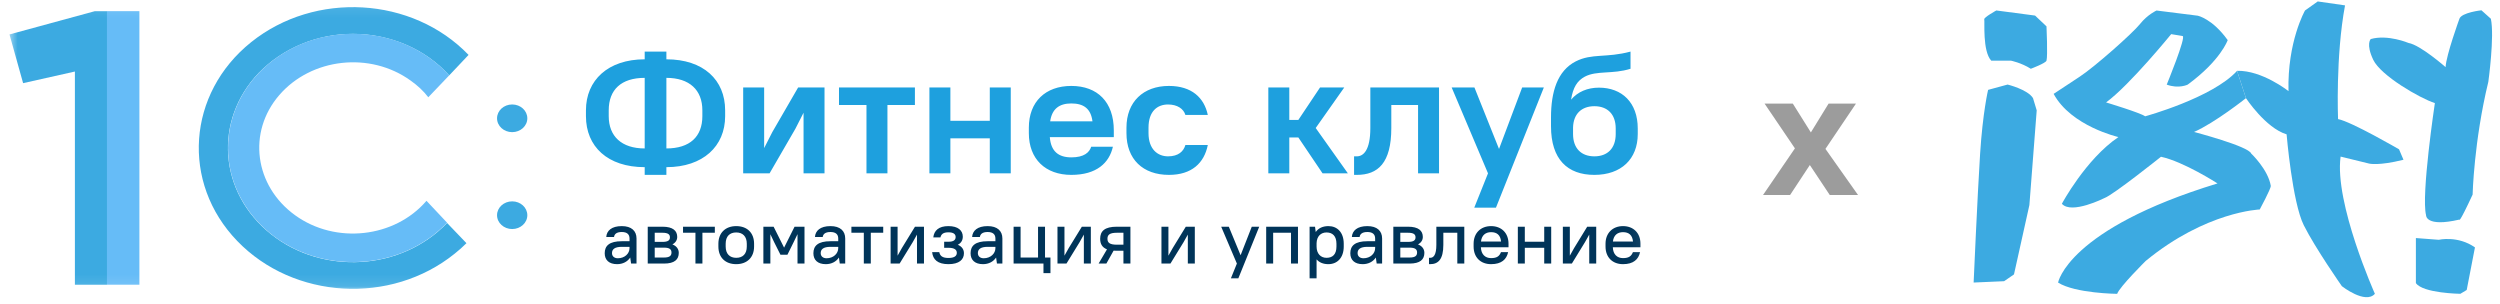
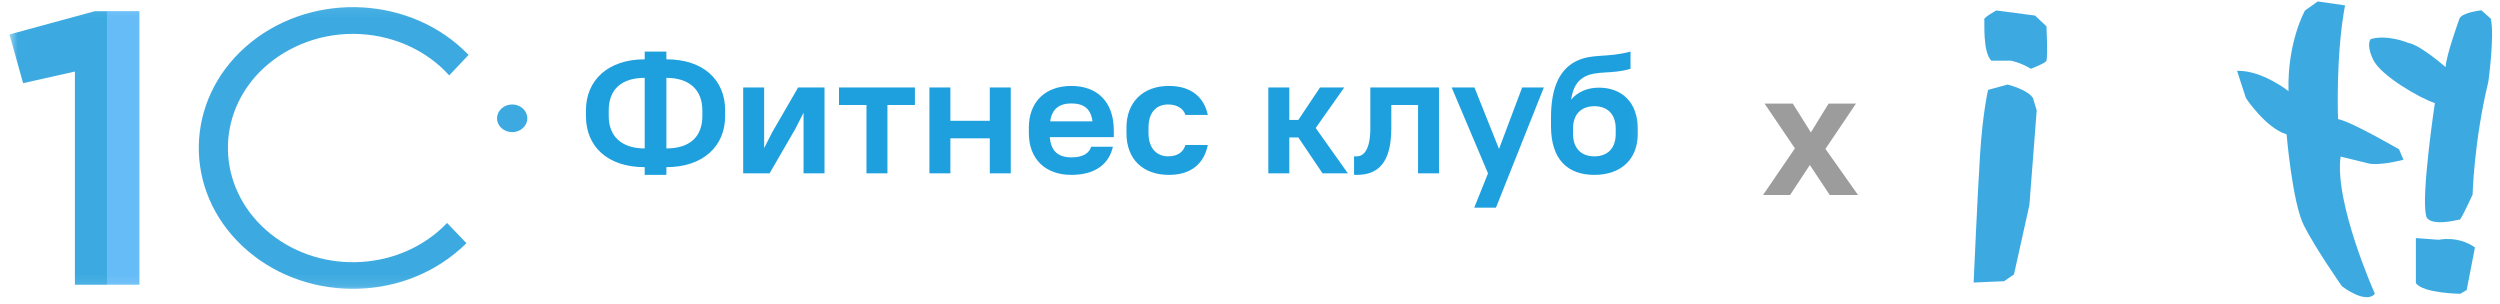
<svg xmlns="http://www.w3.org/2000/svg" width="214" height="26" viewBox="0 0 214 26" fill="none">
  <mask id="mask0_484_180" style="mask-type:luminance" maskUnits="userSpaceOnUse" x="0" y="0" width="141" height="25">
    <path d="M140.935 0.086H0.68V24.899H140.935V0.086Z" fill="white" />
  </mask>
  <g mask="url(#mask0_484_180)">
    <path d="M62.072 9.943V9.443C62.072 6.841 60.215 5.077 57.043 5.077V4.416H55.186V5.077C52.045 5.077 50.157 6.871 50.157 9.443V9.943C50.157 12.545 52.014 14.309 55.186 14.309V14.97H57.043V14.309C60.184 14.309 62.072 12.515 62.072 9.943ZM60.122 9.443V9.943C60.122 11.692 59.054 12.707 57.043 12.707V6.665C59.023 6.665 60.122 7.709 60.122 9.443ZM52.107 9.943V9.443C52.107 7.679 53.175 6.665 55.186 6.665V12.707C53.205 12.707 52.107 11.663 52.107 9.943ZM68.784 14.838H70.579V7.488H68.32L66.108 11.31L65.411 12.677V7.488H63.616V14.838H65.876L68.088 11.016L68.784 9.649V14.838ZM71.818 8.988H74.17V14.838H75.965V8.988H78.317V7.488H71.818V8.988ZM84.726 14.838H86.521V7.488H84.726V10.34H81.353V7.488H79.558V14.838H81.353V11.839H84.726V14.838ZM91.705 14.97C93.871 14.97 94.954 13.941 95.264 12.56H93.407C93.252 13.045 92.804 13.471 91.705 13.471C90.607 13.471 89.957 12.957 89.864 11.736H95.342V11.163C95.342 8.738 93.949 7.356 91.705 7.356C89.493 7.356 88.069 8.708 88.069 10.928V11.398C88.069 13.618 89.493 14.97 91.705 14.97ZM91.705 8.855C92.758 8.855 93.377 9.296 93.515 10.384H89.895C90.049 9.326 90.668 8.855 91.705 8.855ZM100.061 14.97C102.011 14.97 103.079 13.956 103.388 12.413H101.47C101.315 12.957 100.866 13.383 99.984 13.383C99.102 13.383 98.313 12.78 98.313 11.398V10.928C98.313 9.517 99.071 8.944 99.984 8.944C100.773 8.944 101.315 9.311 101.47 9.84H103.388C103.079 8.37 102.011 7.356 100.061 7.356C97.864 7.356 96.425 8.723 96.425 10.928V11.398C96.425 13.633 97.834 14.97 100.061 14.97ZM113.211 14.838H115.378L112.624 10.957L115.068 7.488H112.995L111.138 10.267H110.364V7.488H108.569V14.838H110.364V11.766H111.138L113.211 14.838ZM115.908 14.97H116.141C117.951 14.97 119.096 13.956 119.096 10.957V8.988H121.386V14.838H123.181V7.488H117.301V10.957C117.301 12.883 116.698 13.383 116.141 13.383H115.908V14.97ZM126.196 17.778H128.053L132.153 7.488H130.297L128.316 12.751L126.212 7.488H124.263L127.373 14.838L126.196 17.778ZM136.479 14.97C138.769 14.97 140.192 13.618 140.192 11.472V11.002C140.192 8.782 138.846 7.503 136.866 7.503C135.891 7.503 135.055 7.856 134.483 8.532C134.653 7.474 135.009 6.915 135.659 6.562C136.696 6.018 138.026 6.371 139.573 5.886V4.416C137.485 4.975 136.278 4.548 134.885 5.254C133.307 6.062 132.766 7.87 132.766 10.046V10.81C132.766 13.633 134.173 14.97 136.479 14.97ZM136.479 9.091C137.593 9.091 138.305 9.767 138.305 11.002V11.472C138.305 12.707 137.593 13.383 136.479 13.383C135.365 13.383 134.653 12.707 134.653 11.472V10.913C134.684 9.737 135.396 9.091 136.479 9.091Z" fill="#1EA0DE" />
-     <path d="M52.825 22.612C53.31 22.612 53.709 22.403 53.948 22.044L54.021 22.561H54.486V20.416C54.486 19.766 54.054 19.355 53.224 19.355C52.347 19.355 51.929 19.753 51.896 20.289H52.56C52.593 20.037 52.779 19.86 53.224 19.86C53.676 19.86 53.888 20.062 53.888 20.416V20.649H53.224C52.168 20.649 51.763 21.034 51.763 21.678C51.763 22.258 52.135 22.612 52.825 22.612ZM52.892 22.107C52.573 22.107 52.387 21.93 52.387 21.665C52.387 21.343 52.613 21.129 53.224 21.129H53.888V21.242C53.888 21.709 53.47 22.107 52.892 22.107ZM55.446 22.561H56.841C57.738 22.561 58.103 22.214 58.103 21.646C58.103 21.337 57.93 21.066 57.558 20.921C57.837 20.769 57.97 20.542 57.97 20.283C57.97 19.753 57.605 19.406 56.708 19.406H55.446V22.561ZM56.841 21.198C57.319 21.198 57.479 21.349 57.479 21.615C57.479 21.892 57.319 22.044 56.841 22.044H56.044V21.198H56.841ZM56.708 19.924C57.193 19.924 57.346 20.069 57.346 20.315C57.346 20.561 57.193 20.706 56.708 20.706H56.044V19.924H56.708ZM58.467 19.924H59.53V22.561H60.127V19.924H61.19V19.406H58.467V19.924ZM63.021 22.612C63.945 22.612 64.549 22.038 64.549 21.104V20.864C64.549 19.924 63.951 19.355 63.021 19.355C62.098 19.355 61.494 19.93 61.494 20.864V21.104C61.494 22.044 62.091 22.612 63.021 22.612ZM63.021 22.069C62.47 22.069 62.118 21.735 62.118 21.104V20.864C62.118 20.226 62.463 19.898 63.021 19.898C63.573 19.898 63.925 20.233 63.925 20.864V21.104C63.925 21.741 63.579 22.069 63.021 22.069ZM66.806 21.804H67.404L67.935 20.731L68.267 20.043V22.561H68.865V19.406H68.015L67.118 21.198L66.222 19.406H65.345V22.561H65.943V20.05L66.268 20.731L66.806 21.804ZM70.69 22.612C71.175 22.612 71.573 22.403 71.812 22.044L71.885 22.561H72.35V20.416C72.35 19.766 71.919 19.355 71.088 19.355C70.212 19.355 69.793 19.753 69.76 20.289H70.424C70.457 20.037 70.643 19.86 71.088 19.86C71.54 19.86 71.753 20.062 71.753 20.416V20.649H71.088C70.032 20.649 69.627 21.034 69.627 21.678C69.627 22.258 69.999 22.612 70.69 22.612ZM70.756 22.107C70.438 22.107 70.252 21.93 70.252 21.665C70.252 21.343 70.477 21.129 71.088 21.129H71.753V21.242C71.753 21.709 71.334 22.107 70.756 22.107ZM72.88 19.924H73.943V22.561H74.541V19.924H75.604V19.406H72.88V19.924ZM78.495 22.561H79.093V19.406H78.322L77.199 21.236L76.834 21.886V19.406H76.236V22.561H77.007L78.129 20.731L78.495 20.081V22.561ZM81.185 19.355C80.355 19.355 79.956 19.734 79.89 20.321H80.501C80.567 20.05 80.74 19.886 81.185 19.886C81.63 19.886 81.803 20.05 81.803 20.289C81.803 20.542 81.63 20.693 81.185 20.693H80.82V21.211H81.185C81.71 21.211 81.903 21.381 81.903 21.646C81.903 21.898 81.71 22.082 81.185 22.082C80.66 22.082 80.468 21.898 80.401 21.583H79.791C79.856 22.221 80.269 22.612 81.185 22.612C82.102 22.612 82.513 22.221 82.513 21.678C82.513 21.362 82.347 21.104 81.989 20.952C82.274 20.807 82.415 20.561 82.415 20.258C82.415 19.734 82.016 19.355 81.185 19.355ZM84.143 22.612C84.628 22.612 85.027 22.403 85.266 22.044L85.339 22.561H85.804V20.416C85.804 19.766 85.372 19.355 84.542 19.355C83.665 19.355 83.247 19.753 83.213 20.289H83.878C83.911 20.037 84.097 19.86 84.542 19.86C84.994 19.86 85.207 20.062 85.207 20.416V20.649H84.542C83.485 20.649 83.081 21.034 83.081 21.678C83.081 22.258 83.453 22.612 84.143 22.612ZM84.21 22.107C83.891 22.107 83.705 21.93 83.705 21.665C83.705 21.343 83.931 21.129 84.542 21.129H85.207V21.242C85.207 21.709 84.788 22.107 84.21 22.107ZM86.764 22.561H89.321V23.382H89.919V22.044H89.454V19.406H88.856V22.044H87.362V19.406H86.764V22.561ZM92.778 22.561H93.376V19.406H92.606L91.483 21.236L91.118 21.886V19.406H90.52V22.561H91.29L92.413 20.731L92.778 20.081V22.561ZM94.174 20.441C94.174 20.87 94.34 21.179 94.758 21.343L94.041 22.561H94.705L95.323 21.457C95.409 21.463 95.502 21.463 95.602 21.463H96.166V22.561H96.764V19.406H95.602C94.566 19.406 94.174 19.778 94.174 20.441ZM94.798 20.441C94.798 20.1 94.984 19.924 95.602 19.924H96.166V20.946H95.602C94.984 20.946 94.798 20.769 94.798 20.441ZM101.678 22.561H102.276V19.406H101.505L100.383 21.236L100.017 21.886V19.406H99.42V22.561H100.19L101.313 20.731L101.678 20.081V22.561ZM105.365 23.823H106.003L107.79 19.406H107.152L106.195 21.848L105.186 19.406H104.534L105.877 22.561L105.365 23.823ZM110.51 22.561H111.107V19.406H108.385V22.561H108.982V19.924H110.51V22.561ZM113.709 22.612C114.46 22.612 115.024 22.075 115.024 21.104V20.864C115.024 19.886 114.466 19.355 113.715 19.355C113.237 19.355 112.858 19.526 112.626 19.86L112.566 19.406H112.101V23.823H112.699V22.202C112.931 22.473 113.277 22.612 113.709 22.612ZM113.55 22.069C113.058 22.069 112.699 21.722 112.699 21.104V20.82C112.713 20.22 113.071 19.898 113.55 19.898C114.074 19.898 114.4 20.214 114.4 20.864V21.104C114.4 21.766 114.081 22.069 113.55 22.069ZM116.648 22.612C117.133 22.612 117.532 22.403 117.771 22.044L117.844 22.561H118.309V20.416C118.309 19.766 117.878 19.355 117.047 19.355C116.17 19.355 115.752 19.753 115.718 20.289H116.383C116.416 20.037 116.602 19.86 117.047 19.86C117.499 19.86 117.712 20.062 117.712 20.416V20.649H117.047C115.991 20.649 115.586 21.034 115.586 21.678C115.586 22.258 115.958 22.612 116.648 22.612ZM116.715 22.107C116.396 22.107 116.21 21.93 116.21 21.665C116.21 21.343 116.436 21.129 117.047 21.129H117.712V21.242C117.712 21.709 117.292 22.107 116.715 22.107ZM119.269 22.561H120.664C121.561 22.561 121.926 22.214 121.926 21.646C121.926 21.337 121.753 21.066 121.381 20.921C121.66 20.769 121.793 20.542 121.793 20.283C121.793 19.753 121.428 19.406 120.531 19.406H119.269V22.561ZM120.664 21.198C121.142 21.198 121.302 21.349 121.302 21.615C121.302 21.892 121.142 22.044 120.664 22.044H119.866V21.198H120.664ZM120.531 19.924C121.016 19.924 121.169 20.069 121.169 20.315C121.169 20.561 121.016 20.706 120.531 20.706H119.866V19.924H120.531ZM122.322 22.612H122.421C123.112 22.612 123.55 22.202 123.55 20.958V19.924H124.746V22.561H125.344V19.406H122.952V20.958C122.952 21.835 122.707 22.069 122.421 22.069H122.322V22.612ZM127.635 22.612C128.532 22.612 128.963 22.202 129.096 21.583H128.485C128.352 21.911 128.16 22.094 127.635 22.094C127.137 22.094 126.785 21.779 126.765 21.167H129.129V20.864C129.129 19.936 128.518 19.355 127.635 19.355C126.758 19.355 126.141 19.942 126.141 20.864V21.104C126.141 22.038 126.745 22.612 127.635 22.612ZM127.635 19.873C128.133 19.873 128.439 20.119 128.491 20.674H126.772C126.831 20.138 127.164 19.873 127.635 19.873ZM132.185 22.561H132.783V19.406H132.185V20.693H130.524V19.406H129.927V22.561H130.524V21.211H132.185V22.561ZM136.039 22.561H136.636V19.406H135.865L134.743 21.236L134.378 21.886V19.406H133.78V22.561H134.551L135.673 20.731L136.039 20.081V22.561ZM138.928 22.612C139.825 22.612 140.257 22.202 140.389 21.583H139.779C139.646 21.911 139.453 22.094 138.928 22.094C138.43 22.094 138.078 21.779 138.058 21.167H140.423V20.864C140.423 19.936 139.812 19.355 138.928 19.355C138.052 19.355 137.433 19.942 137.433 20.864V21.104C137.433 22.038 138.038 22.612 138.928 22.612ZM138.928 19.873C139.427 19.873 139.732 20.119 139.785 20.674H138.065C138.125 20.138 138.456 19.873 138.928 19.873Z" fill="#003459" />
    <path fill-rule="evenodd" clip-rule="evenodd" d="M9.158 24.371V0.956H8.121L0.812 2.947L1.978 7.118L6.411 6.123V24.371H9.158Z" fill="#3CAAE1" />
    <path d="M11.933 0.956H9.159V24.371H11.933V0.956Z" fill="#66BCF7" />
    <path fill-rule="evenodd" clip-rule="evenodd" d="M30.208 2.899C33.397 2.899 36.429 4.203 38.451 6.454L40.11 4.7C35.289 -0.3 26.968 -0.774 21.498 3.61C16.029 7.995 15.485 15.626 20.306 20.626C25.127 25.627 33.448 26.125 38.918 21.716C39.281 21.432 39.618 21.124 39.929 20.816L38.27 19.086C34.382 23.162 27.642 23.589 23.183 20.034C18.725 16.479 18.258 10.317 22.146 6.241C24.194 4.131 27.123 2.899 30.208 2.899Z" fill="#3CAAE1" />
-     <path fill-rule="evenodd" clip-rule="evenodd" d="M38.451 6.453C34.692 2.282 27.978 1.69 23.416 5.126C18.854 8.563 18.206 14.701 21.965 18.872C25.723 23.043 32.437 23.636 36.999 20.199C37.466 19.844 37.88 19.465 38.269 19.061L36.507 17.189C33.785 20.365 28.73 20.934 25.257 18.422C21.783 15.909 21.161 11.312 23.909 8.136C26.656 4.96 31.685 4.391 35.159 6.904C35.729 7.307 36.248 7.781 36.662 8.326L38.451 6.453Z" fill="#66BCF7" />
    <path d="M43.843 11.312C44.559 11.312 45.139 10.782 45.139 10.127C45.139 9.473 44.559 8.942 43.843 8.942C43.127 8.942 42.547 9.473 42.547 10.127C42.547 10.782 43.127 11.312 43.843 11.312Z" fill="#3CAAE1" />
-     <path d="M43.843 19.606C44.559 19.606 45.139 19.076 45.139 18.421C45.139 17.767 44.559 17.236 43.843 17.236C43.127 17.236 42.547 17.767 42.547 18.421C42.547 19.076 43.127 19.606 43.843 19.606Z" fill="#3CAAE1" />
  </g>
  <path d="M150.914 16.694L153.645 12.701L151.048 8.871H153.467L155.011 11.335L156.525 8.871H158.87L156.258 12.745L159.049 16.694H156.629L154.922 14.126L153.23 16.694H150.914Z" fill="#9C9C9C" />
  <path d="M210.527 1.606C210.527 1.606 209.396 4.701 209.342 5.745C209.342 5.745 207.188 3.851 206.165 3.676C206.165 3.676 204.389 2.926 202.934 3.343C202.934 3.343 202.503 3.761 203.149 5.118C203.796 6.476 207.133 8.407 208.425 8.825C208.425 8.825 207.24 16.692 207.671 18.423C207.671 18.423 207.617 19.474 210.525 18.796C210.525 18.796 210.471 19.213 211.656 16.656C211.656 16.656 211.763 12.114 213.002 6.998C213.002 6.998 213.541 3.105 213.218 1.606L212.41 0.881C212.41 0.881 210.718 1.063 210.525 1.606H210.527Z" fill="#3CAAE1" />
  <path d="M206.799 20.377L208.757 20.526C208.757 20.526 210.388 20.145 211.856 21.178L211.15 24.822L210.606 25.149C210.606 25.149 207.398 25.108 206.8 24.231V20.377H206.799Z" fill="#3CAAE1" />
  <path d="M175.18 5.192C175.297 4.769 175.18 2.257 175.18 2.257L174.201 1.332L170.885 0.896C170.885 0.896 169.797 1.494 169.852 1.657C169.906 1.82 169.689 4.376 170.45 5.192H172.135C172.135 5.192 173.024 5.37 173.838 5.887C173.838 5.887 175.12 5.405 175.179 5.192H175.18Z" fill="#3CAAE1" />
  <path d="M170.181 7.693L171.85 7.238C171.85 7.238 173.556 7.653 174.024 8.395L174.342 9.447L173.716 17.552L172.397 23.489L171.551 24.071L168.943 24.185C168.943 24.185 169.27 16.713 169.497 13.165C169.723 9.618 170.181 7.693 170.181 7.693Z" fill="#3CAAE1" />
  <path d="M198.398 0.124L197.31 0.896C197.31 0.896 195.788 3.56 195.896 7.802C195.896 7.802 193.645 6.008 191.492 6.062L192.253 8.4C192.253 8.4 193.938 10.956 195.733 11.5C195.733 11.5 196.223 17.319 197.202 19.277C198.181 21.235 200.464 24.497 200.464 24.497C200.464 24.497 202.476 26.075 203.291 25.15C203.291 25.15 199.81 17.373 200.355 13.404L202.796 14.002C202.796 14.002 203.58 14.215 205.738 13.675L205.357 12.781C205.357 12.781 201.279 10.411 200.137 10.194C200.137 10.194 199.92 4.811 200.735 0.46L198.398 0.124Z" fill="#3CAAE1" />
-   <path d="M194.38 15.915C194.153 14.51 192.703 13.144 192.703 13.144C192.486 12.519 187.809 11.296 187.809 11.296C189.603 10.508 192.254 8.403 192.254 8.403L191.493 6.066C189.373 8.386 183.624 9.956 183.624 9.956C183.231 9.656 180.28 8.768 180.28 8.768C182.319 7.272 185.853 2.922 185.853 2.922L186.832 3.085C187.159 3.139 185.472 7.243 185.472 7.243C186.505 7.624 187.266 7.243 187.266 7.243C190.093 5.176 190.691 3.435 190.691 3.435C189.386 1.61 188.135 1.345 188.135 1.345L184.6 0.9C184.6 0.9 183.839 1.237 183.186 2.053C182.534 2.869 179.272 5.751 178.02 6.566C176.769 7.381 175.791 8.035 175.791 8.035C177.288 10.808 181.336 11.732 181.336 11.732C178.53 13.636 176.497 17.443 176.497 17.443C177.314 18.381 180.141 16.953 180.141 16.953C180.901 16.681 184.98 13.418 184.98 13.418C186.938 13.842 189.819 15.702 189.819 15.702C176.987 19.616 176.171 24.189 176.171 24.189C177.639 25.118 181.227 25.153 181.227 25.153C181.444 24.544 183.674 22.335 183.674 22.335C188.84 18.094 193.433 17.931 193.433 17.931C193.433 17.931 194.41 16.127 194.376 15.916L194.38 15.915Z" fill="#3CAAE1" />
</svg>